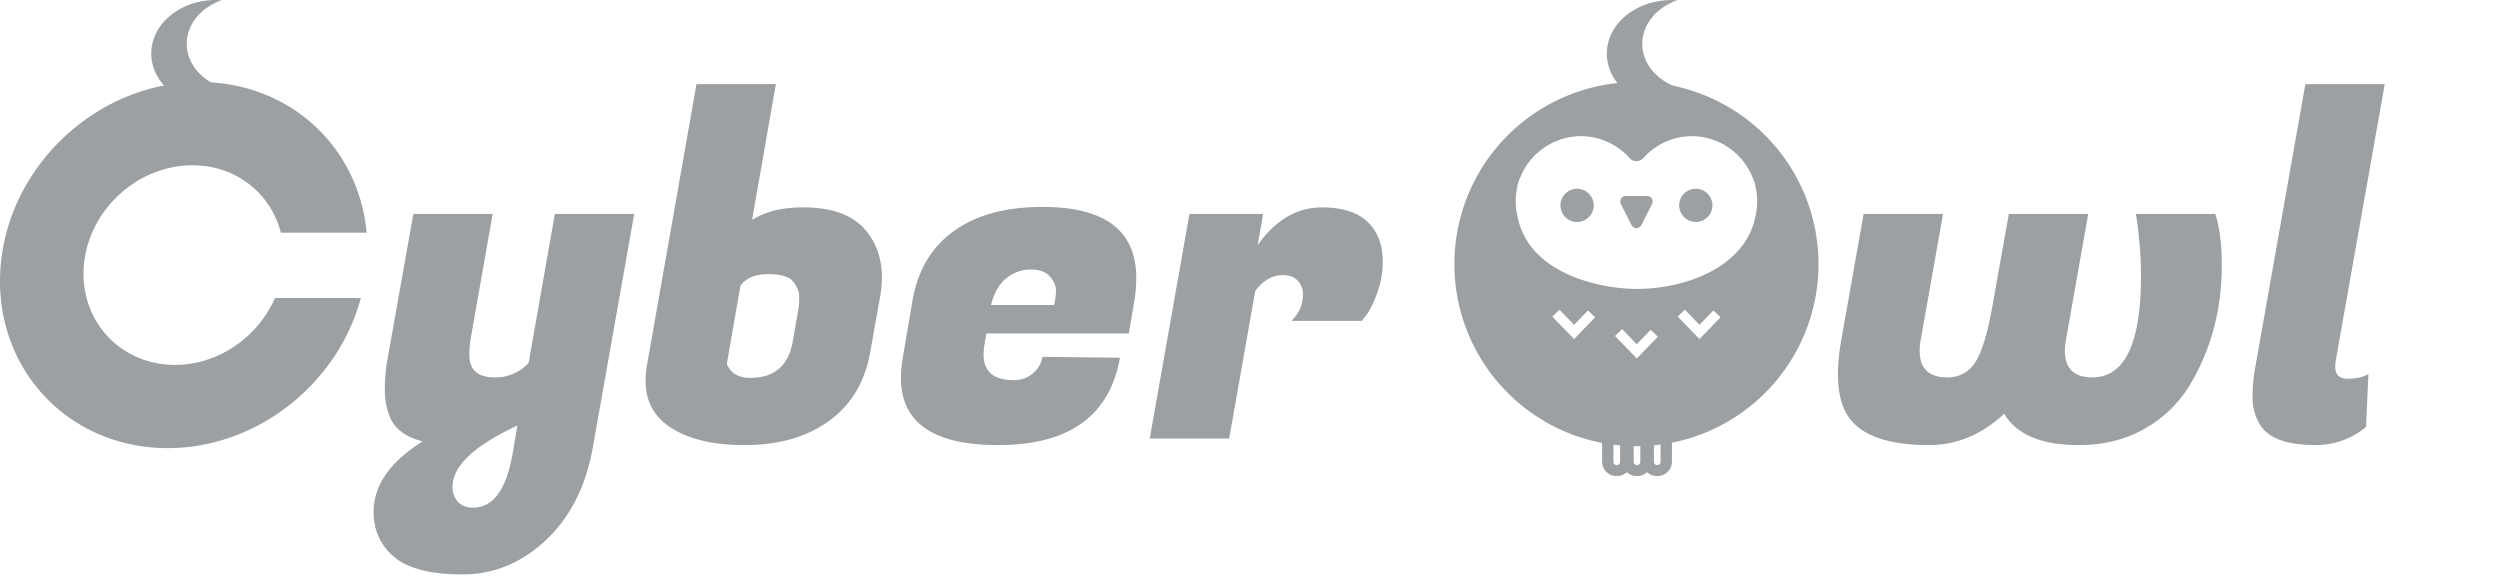
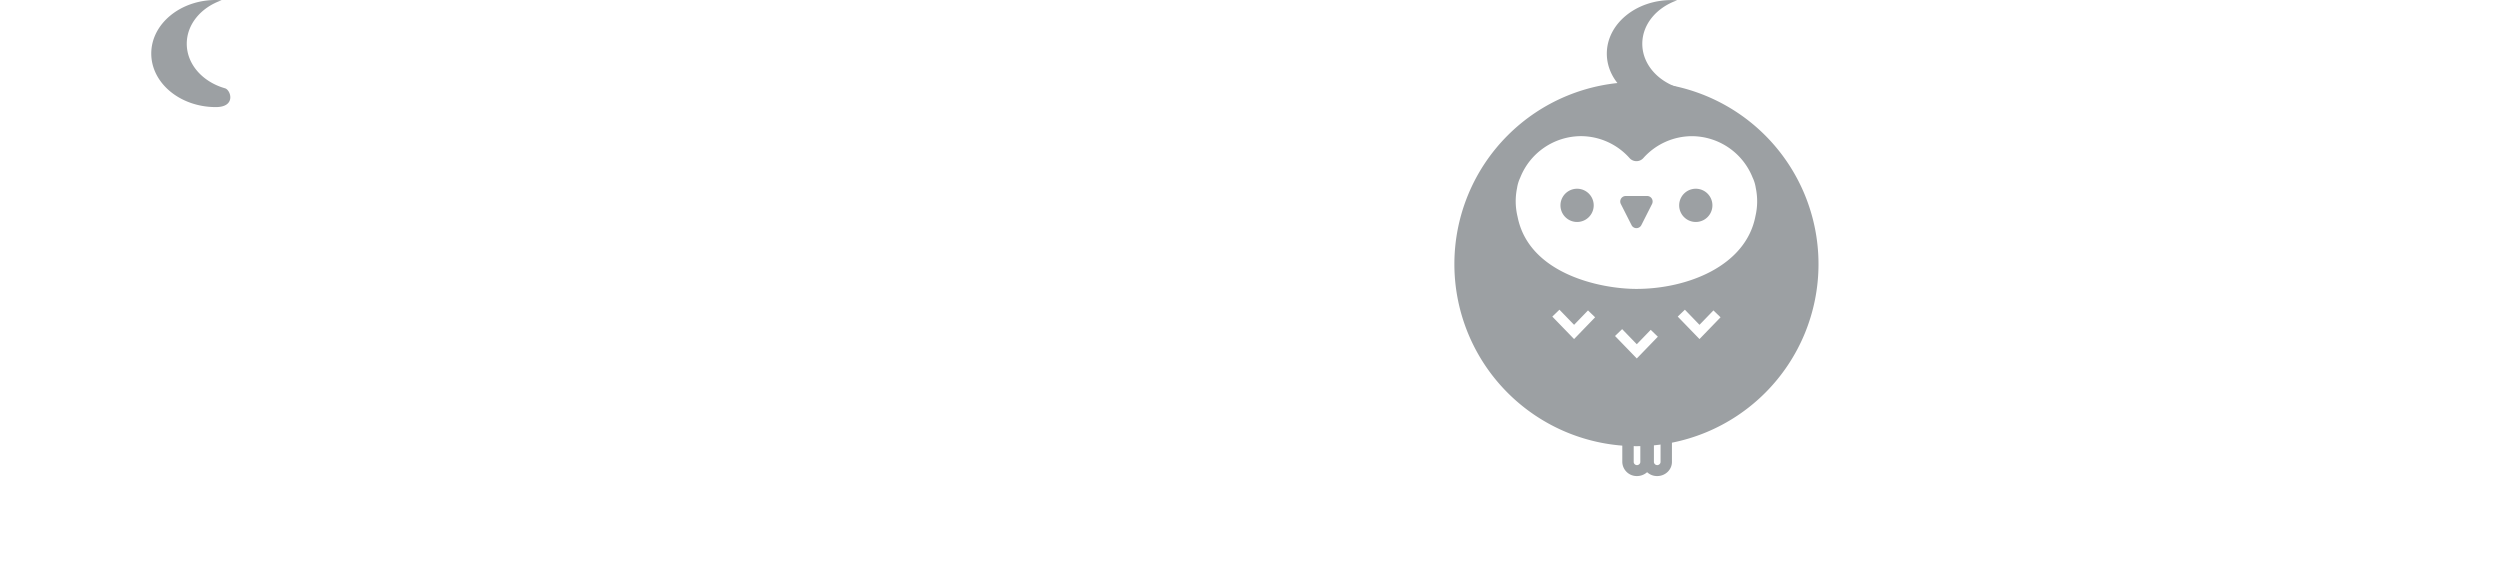
<svg xmlns="http://www.w3.org/2000/svg" width="85" height="20" viewBox="0 0 85 20">
  <g fill="#9CA0A3" fill-rule="evenodd">
    <path d="M7.651 3.002C6.894 2.786 6.35 2.19 6.35 1.487 6.35.821 6.84.25 7.536.01A2.652 2.652 0 0 0 7.338 0C6.127 0 5.143.815 5.143 1.82c0 1.006.984 1.821 2.195 1.821.695 0 .51-.583.313-.639" />
-     <path d="M9.35 10.132c-.58 1.323-1.919 2.274-3.4 2.274-1.874 0-3.26-1.52-3.097-3.393C3.018 7.14 4.67 5.62 6.543 5.62c1.488 0 2.664.958 3.006 2.29h2.917C12.2 5 9.851 2.79 6.791 2.79 3.355 2.79.325 5.578.024 9.014c-.3 3.437 2.242 6.222 5.679 6.222 3.053 0 5.785-2.2 6.566-5.103h-2.92zm6.735 7.128c.687 0 1.138-.624 1.35-1.873l.158-.921c-1.47.688-2.207 1.381-2.207 2.08 0 .21.06.383.183.516.122.132.294.198.516.198zm-.08-5.763a3.54 3.54 0 0 0-.047.572c0 .507.286.762.858.762a1.52 1.52 0 0 0 1.158-.493l.89-5.065h2.699l-1.398 7.891c-.233 1.344-.764 2.408-1.595 3.191-.831.784-1.78 1.175-2.85 1.175s-1.84-.195-2.31-.587c-.471-.392-.707-.905-.707-1.54 0-.9.556-1.699 1.667-2.398-.603-.147-.984-.45-1.143-.904a2.417 2.417 0 0 1-.143-.858c0-.318.027-.64.08-.968l.889-5.002h2.698l-.745 4.224zm11.152-1.064c.011-.084.016-.204.016-.357s-.066-.318-.198-.492c-.133-.175-.418-.263-.858-.263-.439 0-.754.133-.944.397l-.46 2.652c.127.318.39.477.793.477.815 0 1.297-.408 1.445-1.223l.206-1.19zm.144-3.382c1.047 0 1.782.291 2.206.873.318.413.477.916.477 1.509 0 .244-.027.497-.08.762l-.317 1.778c-.18 1.016-.65 1.797-1.405 2.342-.758.545-1.71.818-2.86.818-1.148 0-2.028-.228-2.642-.683-.487-.36-.73-.863-.73-1.508 0-.17.016-.344.047-.524L23.68 2.86h2.7l-.81 4.62c.444-.286 1.02-.429 1.73-.429zm8.539 3.319c.041-.18.063-.347.063-.5 0-.154-.07-.31-.206-.469-.139-.159-.358-.238-.66-.238-.3 0-.577.1-.825.301-.249.201-.42.504-.516.906h2.143zm-1.906 4.763c-2.202 0-3.302-.763-3.302-2.287 0-.211.02-.438.062-.683l.335-1.968c.18-1.016.648-1.797 1.405-2.342.757-.545 1.76-.818 3.009-.818 2.127 0 3.19.804 3.19 2.414 0 .233-.02.487-.062.762l-.191 1.127h-4.843l-.063.365a2.092 2.092 0 0 0-.033.35c0 .582.345.873 1.033.873.253 0 .47-.08.651-.238a.91.91 0 0 0 .318-.556l2.635.031c-.35 1.98-1.731 2.97-4.144 2.97zm13.08-6.24c0 .36-.06.709-.183 1.047-.121.34-.24.588-.357.747l-.174.222h-2.398a1.18 1.18 0 0 0 .397-.904.639.639 0 0 0-.183-.47c-.121-.12-.289-.181-.5-.181-.36 0-.672.18-.937.54l-.888 5.017h-2.7l1.35-7.638h2.508l-.19 1.065c.603-.858 1.334-1.286 2.191-1.286.688 0 1.204.163 1.548.492.344.328.516.777.516 1.349m28.304-1.62c.148.445.222 1.035.222 1.77 0 .737-.09 1.443-.27 2.12a7.426 7.426 0 0 1-.818 1.93 4.156 4.156 0 0 1-1.523 1.476c-.651.375-1.4.564-2.247.564-1.27 0-2.117-.355-2.54-1.065-.763.71-1.615 1.065-2.556 1.065-1.27 0-2.143-.27-2.62-.81-.317-.36-.476-.894-.476-1.604 0-.37.042-.783.127-1.238l.746-4.208h2.7l-.747 4.223a2.244 2.244 0 0 0-.048.43c0 .603.312.905.937.905.433 0 .762-.188.985-.564.222-.376.413-1.035.572-1.977l.539-3.017H71l-.747 4.223a2.202 2.202 0 0 0-.047.43c0 .603.312.905.936.905 1.102 0 1.652-1.155 1.652-3.462 0-.54-.043-1.137-.127-1.794l-.048-.302h2.7zm4.081 5.192c0 .276.14.413.42.413.28 0 .515-.053.707-.159l-.08 1.795a2.653 2.653 0 0 1-1.714.619c-.965 0-1.588-.223-1.874-.667a1.723 1.723 0 0 1-.27-.937 5.5 5.5 0 0 1 .064-.889l1.73-9.78h2.699l-1.668 9.415c-.01.063-.014.127-.014.19M54.97 14.667c-.06 0-.112.05-.112.109v.93c0 .059.05.108.113.108.06 0 .113-.05.113-.108v-.93a.113.113 0 0 0-.113-.109m0 1.519a.491.491 0 0 1-.5-.48v-.93a.49.49 0 0 1 .5-.48c.275 0 .5.215.5.48v.93c0 .264-.225.48-.5.48" />
    <path d="M55.658 14.667c-.06 0-.112.05-.112.109v.93c0 .059.05.108.112.108.06 0 .113-.05.113-.108v-.93a.113.113 0 0 0-.113-.109m0 1.519a.491.491 0 0 1-.5-.48v-.93a.49.49 0 0 1 .5-.48c.276 0 .5.215.5.48v.93c0 .264-.224.48-.5.48" />
    <path d="M56.346 14.667a.112.112 0 0 0-.113.109v.93c0 .058.052.108.113.108.06 0 .113-.05.113-.108v-.93a.113.113 0 0 0-.113-.109m0 1.519a.491.491 0 0 1-.5-.48v-.93a.49.49 0 0 1 .5-.48c.276 0 .5.215.5.48v.93c0 .264-.224.48-.5.48m.794-13.181c-.758-.217-1.302-.814-1.302-1.516 0-.665.49-1.236 1.186-1.478a2.377 2.377 0 0 0-.197-.008c-1.212 0-2.195.815-2.195 1.82 0 1.006.983 1.82 2.195 1.82.695 0 .51-.582.312-.638" />
    <path d="M55.64 2.79a6.19 6.19 0 0 1 6.189 6.19 6.19 6.19 0 1 1-6.19-6.19zm-.487 8.4-.242.234.74.764.716-.74-.242-.234-.474.49-.498-.514zm-2.132-.66-.242.234.74.764.715-.74-.242-.234-.473.49-.498-.514zm4.265 0-.243.234.74.764.716-.74-.242-.234-.474.49-.497-.514zm.242-5.9a2.22 2.22 0 0 0-1.654.744.314.314 0 0 1-.47 0 2.222 2.222 0 0 0-1.654-.745 2.23 2.23 0 0 0-2.062 1.41c-.004.008-.008.015-.01.022a1.27 1.27 0 0 0-.098.332 2.223 2.223 0 0 0 .018.978c.383 1.94 2.81 2.452 4.041 2.452 1.72 0 3.72-.77 4.046-2.474a2.221 2.221 0 0 0 .01-.966 1.224 1.224 0 0 0-.095-.322l-.01-.021a2.233 2.233 0 0 0-2.062-1.41z" />
    <path d="M54.186 6.982a.565.565 0 1 1-1.13 0 .565.565 0 0 1 1.13 0m4.036 0a.565.565 0 1 1-1.13 0 .565.565 0 0 1 1.13 0m-2.06-.229a.186.186 0 0 0-.16-.089h-.728a.187.187 0 0 0-.166.271l.365.72a.185.185 0 0 0 .166.102c.07 0 .135-.04.167-.103l.364-.719a.191.191 0 0 0-.008-.182" />
  </g>
</svg>